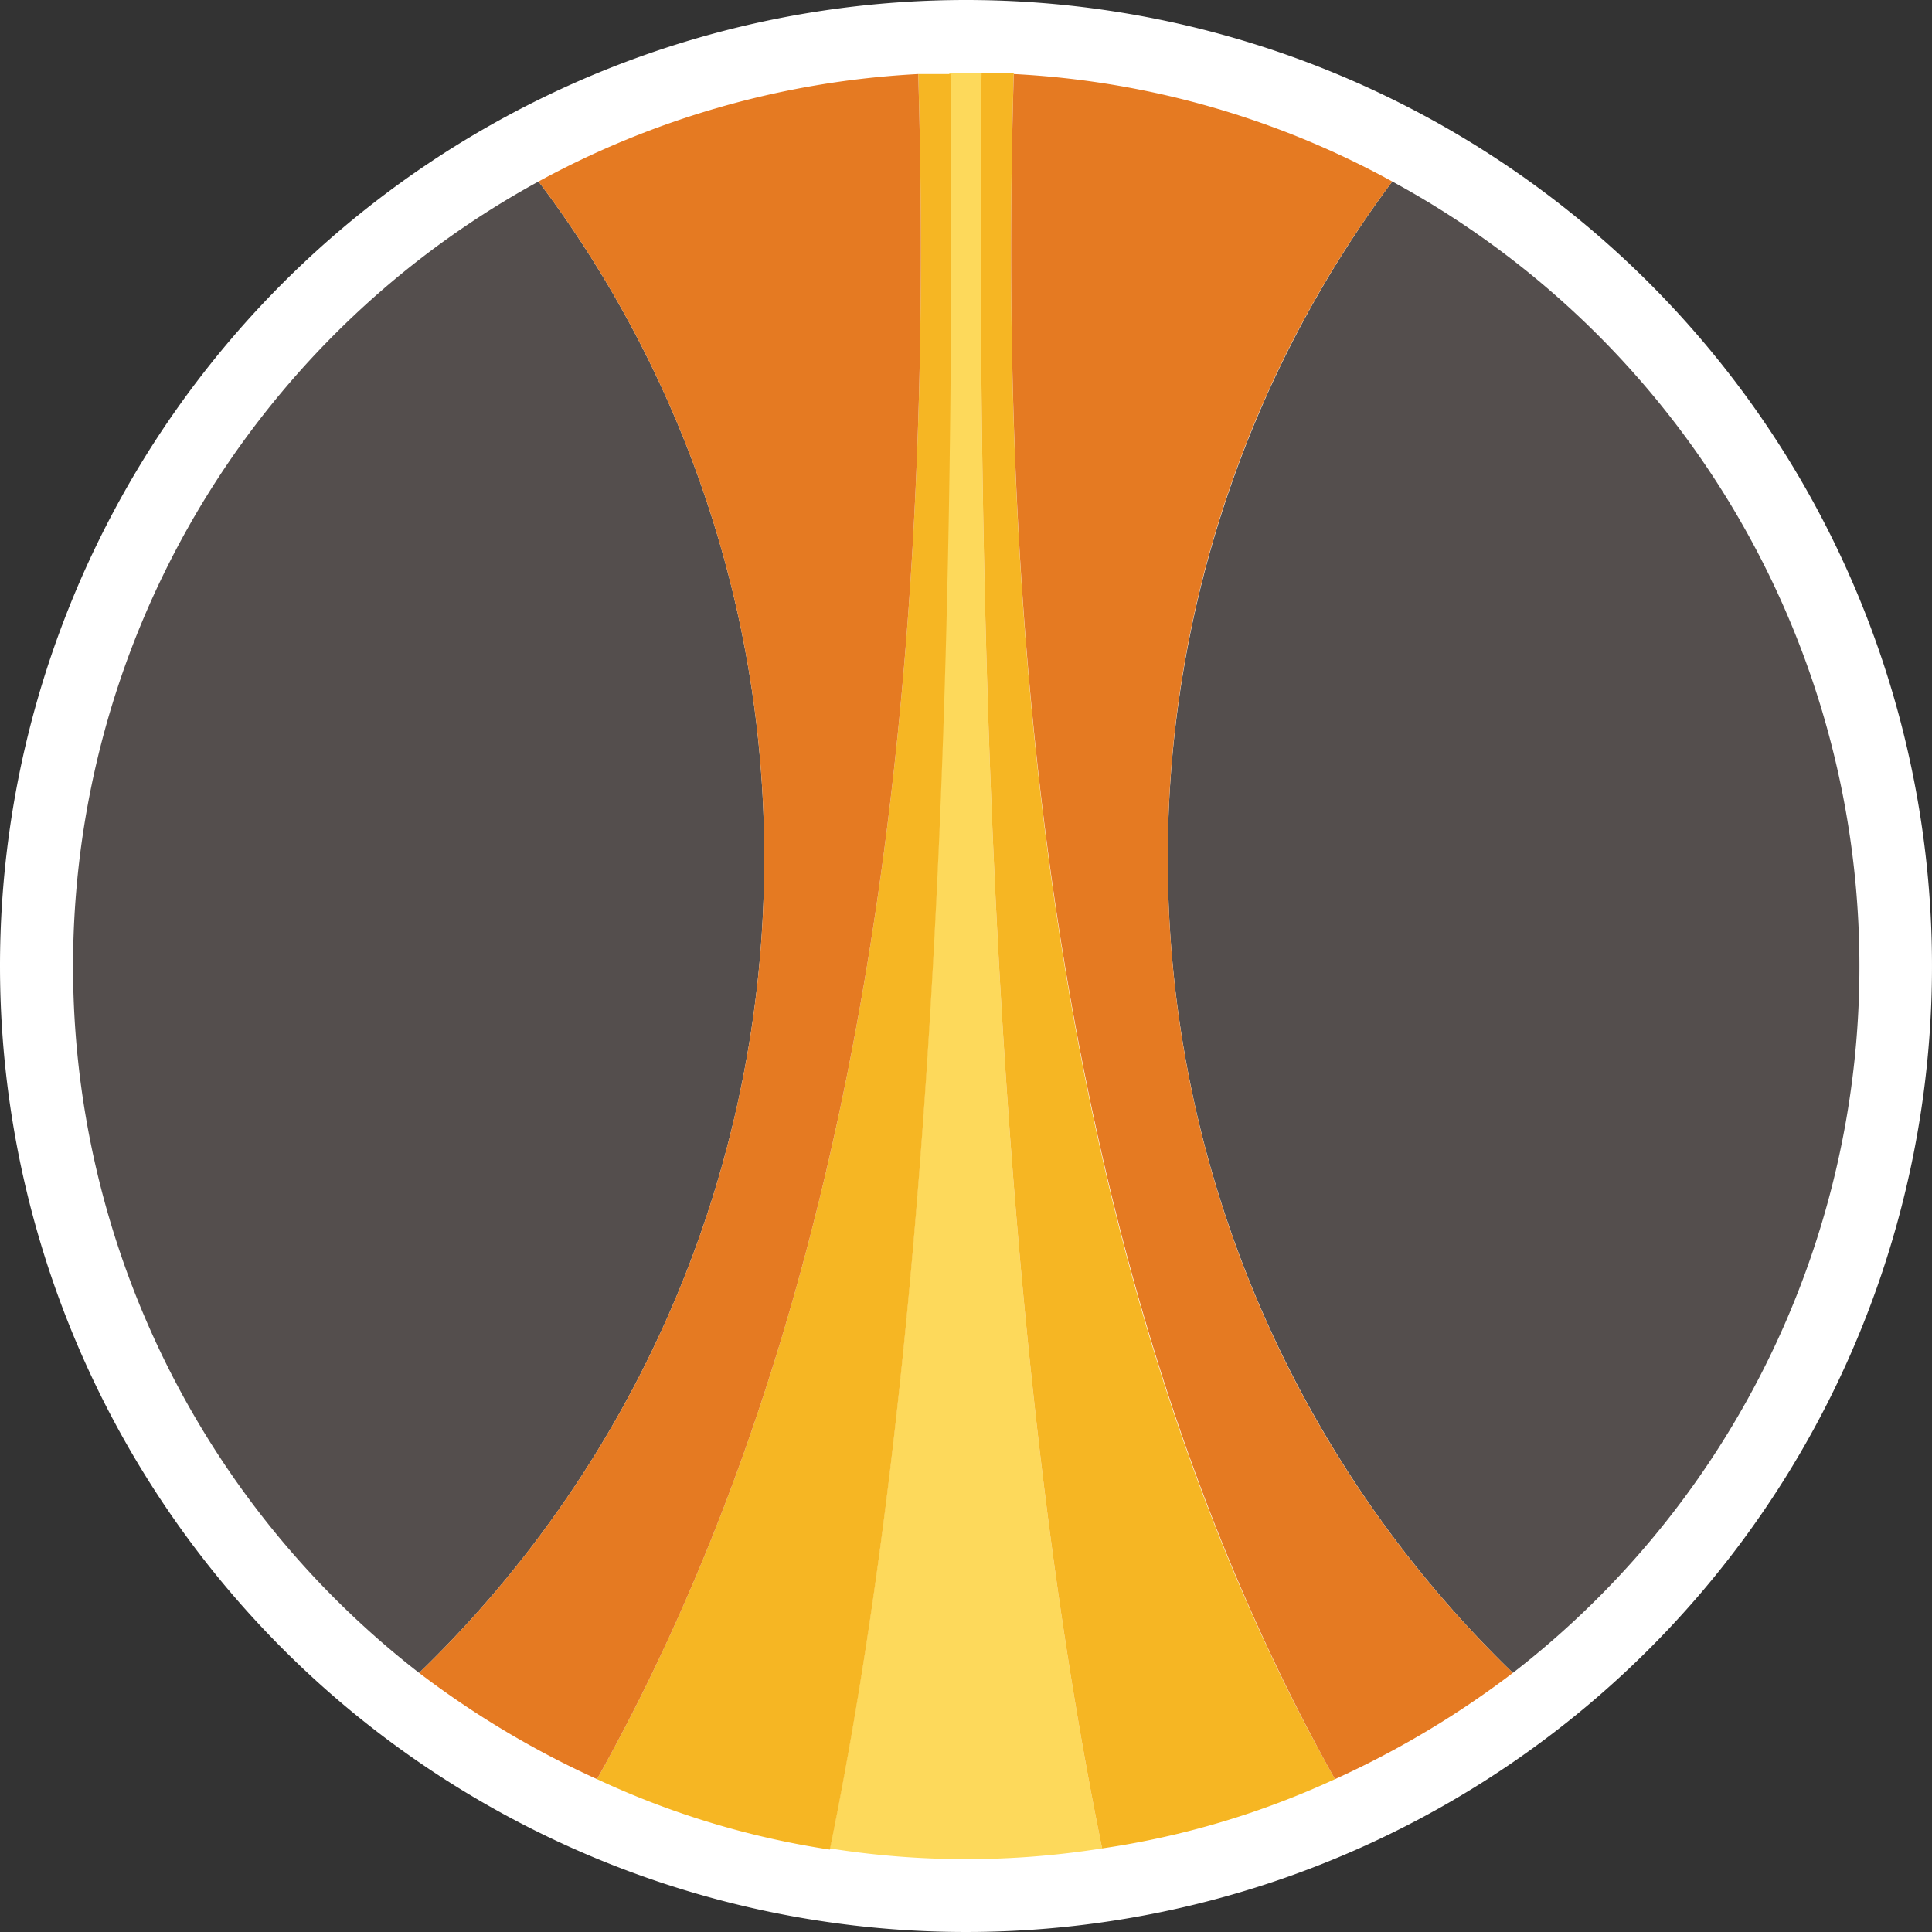
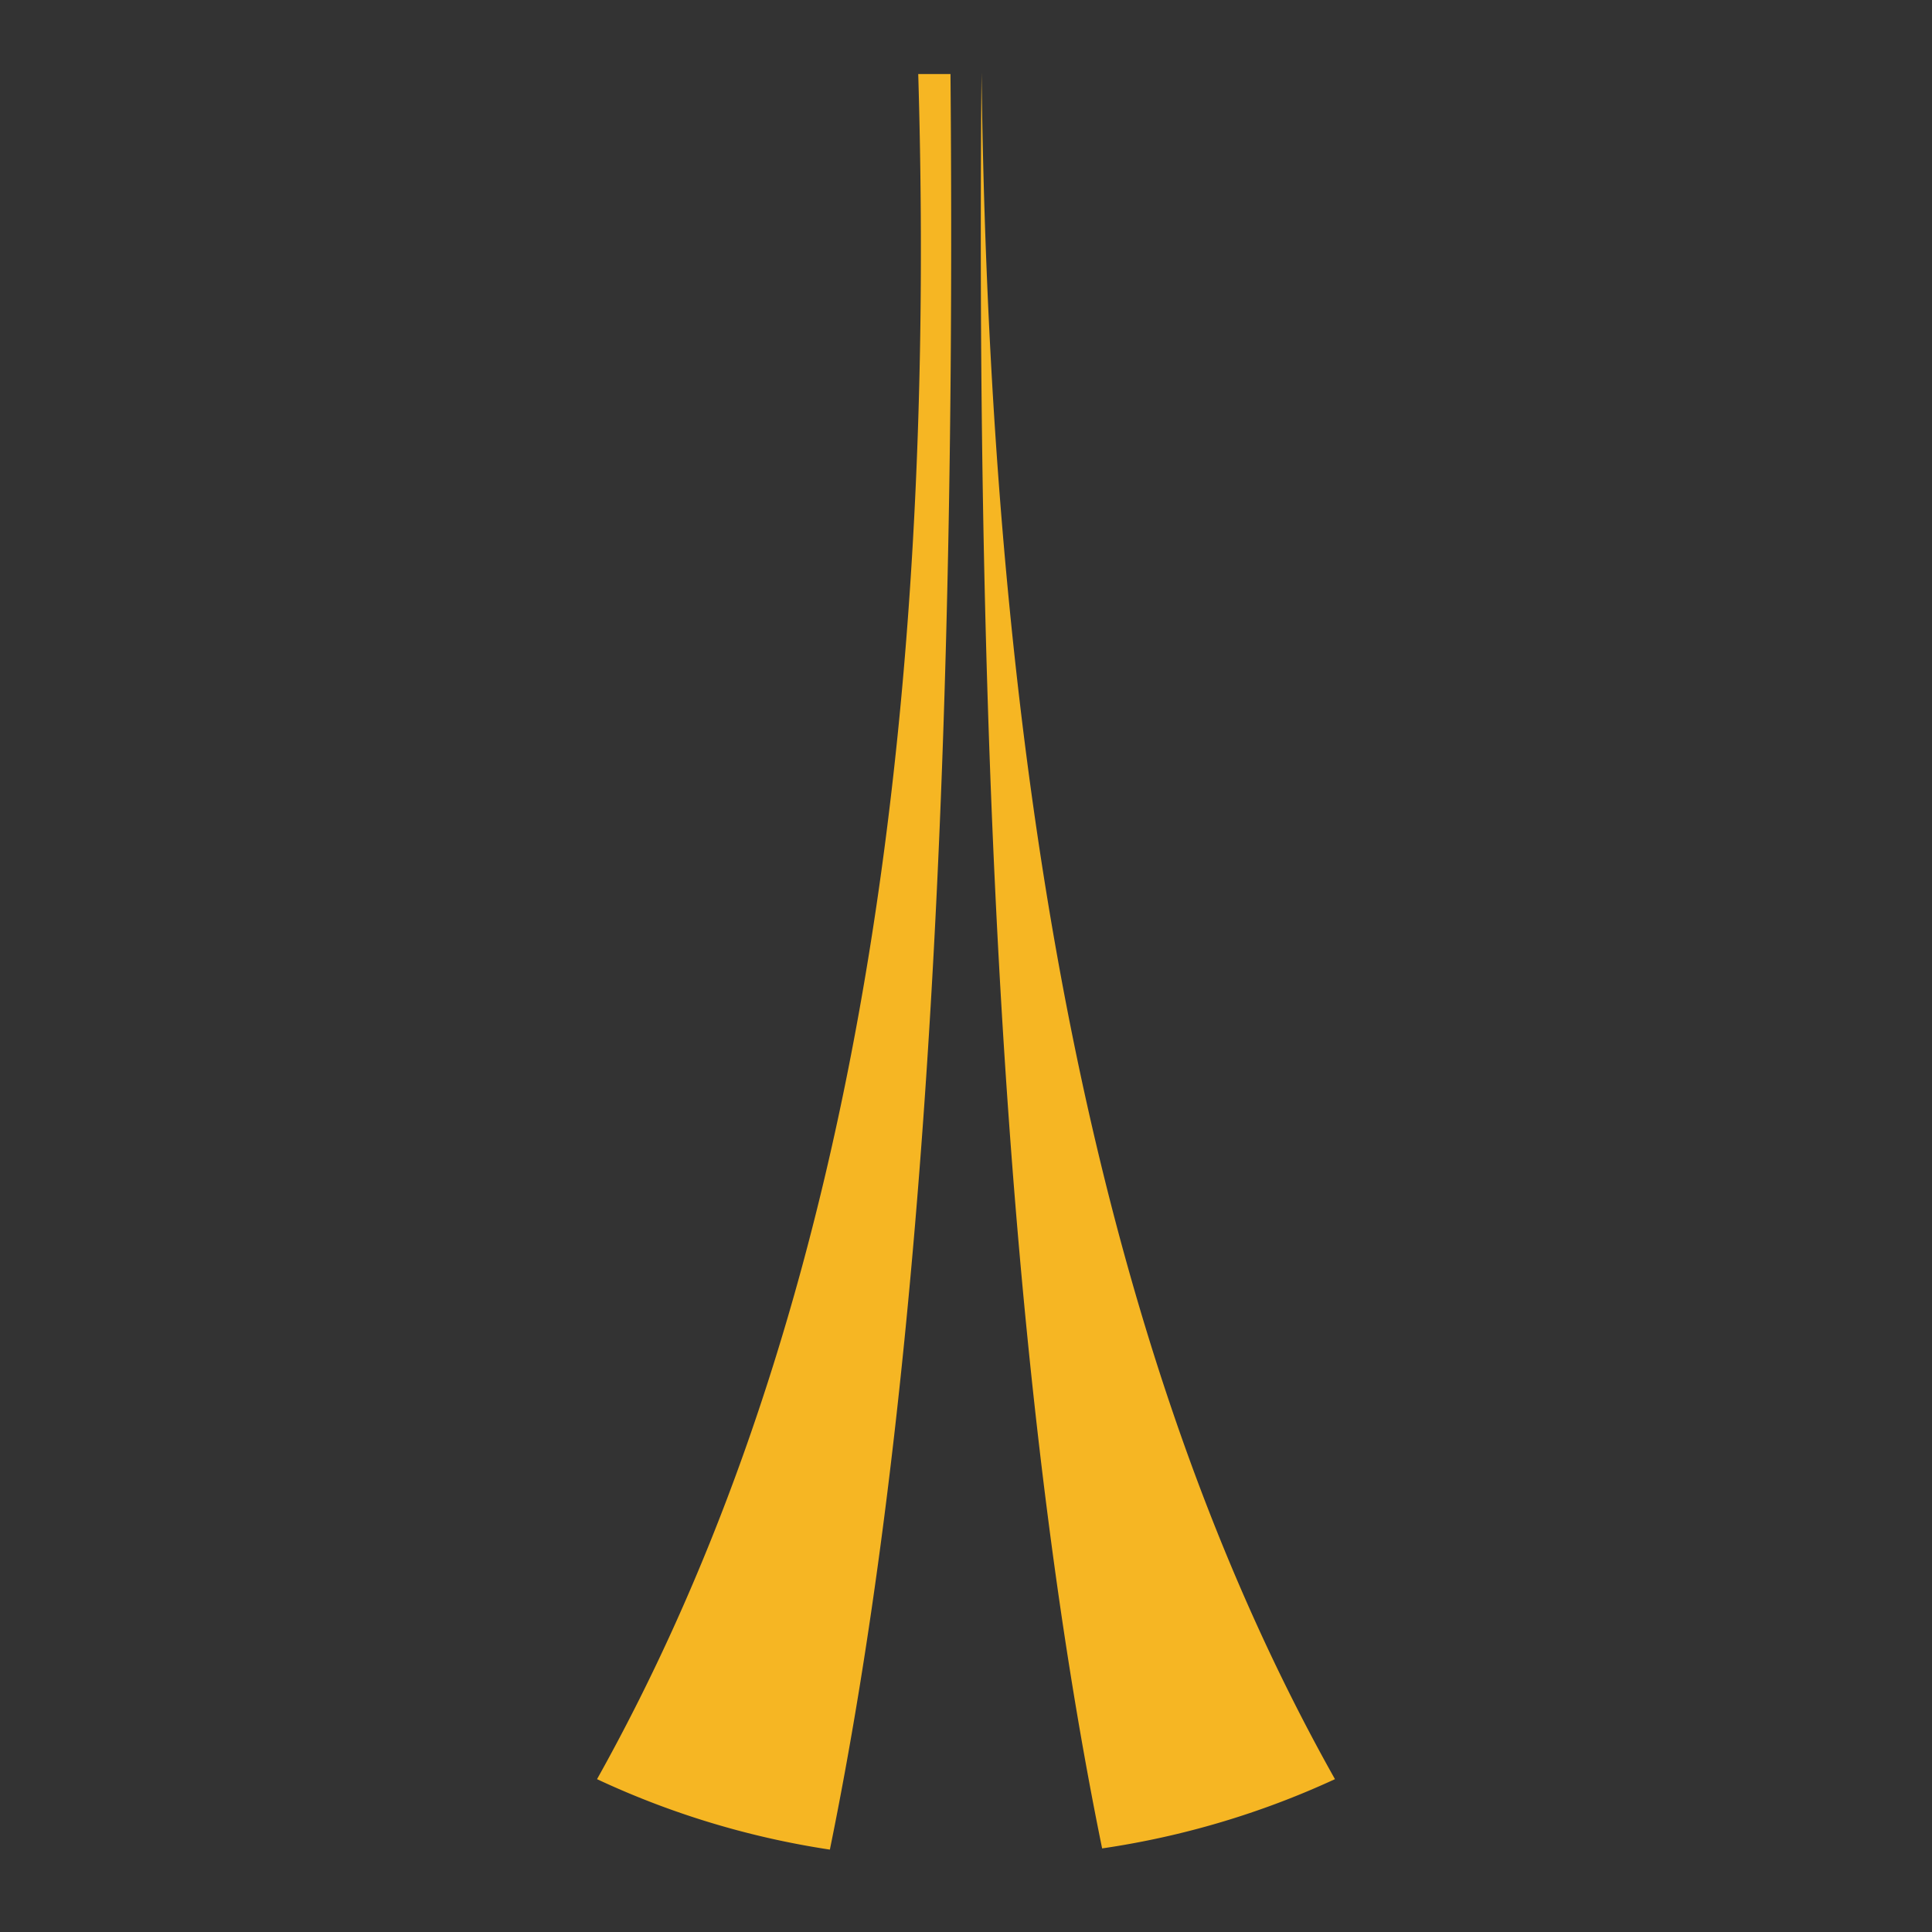
<svg xmlns="http://www.w3.org/2000/svg" viewBox="0 0 161.8 161.8">
  <rect x="0" y="0" width="161.8" height="161.8" fill="#333333" stroke="none" />
  <defs>
    <style>
      .cls-1 {
        fill: #fff;
      }

      .cls-1, .cls-2, .cls-3, .cls-4, .cls-5 {
        fill-rule: evenodd;
      }

      .cls-2 {
        fill: #544e4d;
      }

      .cls-3 {
        fill: #fdd95b;
      }

      .cls-4 {
        fill: #f6b623;
      }

      .cls-5 {
        fill: #e57a22;
      }
    </style>
  </defs>
  <title>Recurso 2</title>
  <g id="Capa_2" data-name="Capa 2">
    <g id="Capa_1-2" data-name="Capa 1">
      <g>
-         <path class="cls-1" d="M80.9,0A80.9,80.9,0,1,1,0,80.9,80.9,80.9,0,0,1,80.9,0" />
-         <path class="cls-2" d="M126.7,140.1A94.9,94.9,0,0,1,116.6,15.2a74.8,74.8,0,0,1,10.1,124.9m-91.6,0A94.7,94.7,0,0,0,64,71.9,93.8,93.8,0,0,0,45.1,15.2a74.9,74.9,0,0,0-10,124.9" />
-         <path class="cls-3" d="M69.5,154.8c6.8-33.3,10.7-80.4,10-148.7h2.7c-.6,68.3,3.3,115.4,10.1,148.7a72.7,72.7,0,0,1-22.8,0" />
-         <path class="cls-4" d="M92.3,154.8C85.5,121.5,81.6,74.4,82.2,6.1h2.7C83,70.6,93.3,116.1,111.8,149a71,71,0,0,1-19.5,5.8M50,149C68.4,116.1,78.8,70.6,76.9,6.2h2.7c.6,68.3-3.3,115.4-10.1,148.7A71,71,0,0,1,50,149" />
-         <path class="cls-5" d="M97.8,71.9a94.4,94.4,0,0,1,18.8-56.7,73.7,73.7,0,0,0-31.7-9C83,70.6,93.4,116.1,111.8,149a77.3,77.3,0,0,0,14.9-8.9A94.7,94.7,0,0,1,97.8,71.9" />
-         <path class="cls-5" d="M45.1,15.2A93.8,93.8,0,0,1,64,71.9a94.7,94.7,0,0,1-28.9,68.2A77.3,77.3,0,0,0,50,149C68.4,116.1,78.8,70.6,76.9,6.2a74.6,74.6,0,0,0-31.8,9" />
+         <path class="cls-4" d="M92.3,154.8C85.5,121.5,81.6,74.4,82.2,6.1C83,70.6,93.3,116.1,111.8,149a71,71,0,0,1-19.5,5.8M50,149C68.4,116.1,78.8,70.6,76.9,6.2h2.7c.6,68.3-3.3,115.4-10.1,148.7A71,71,0,0,1,50,149" />
      </g>
    </g>
  </g>
</svg>